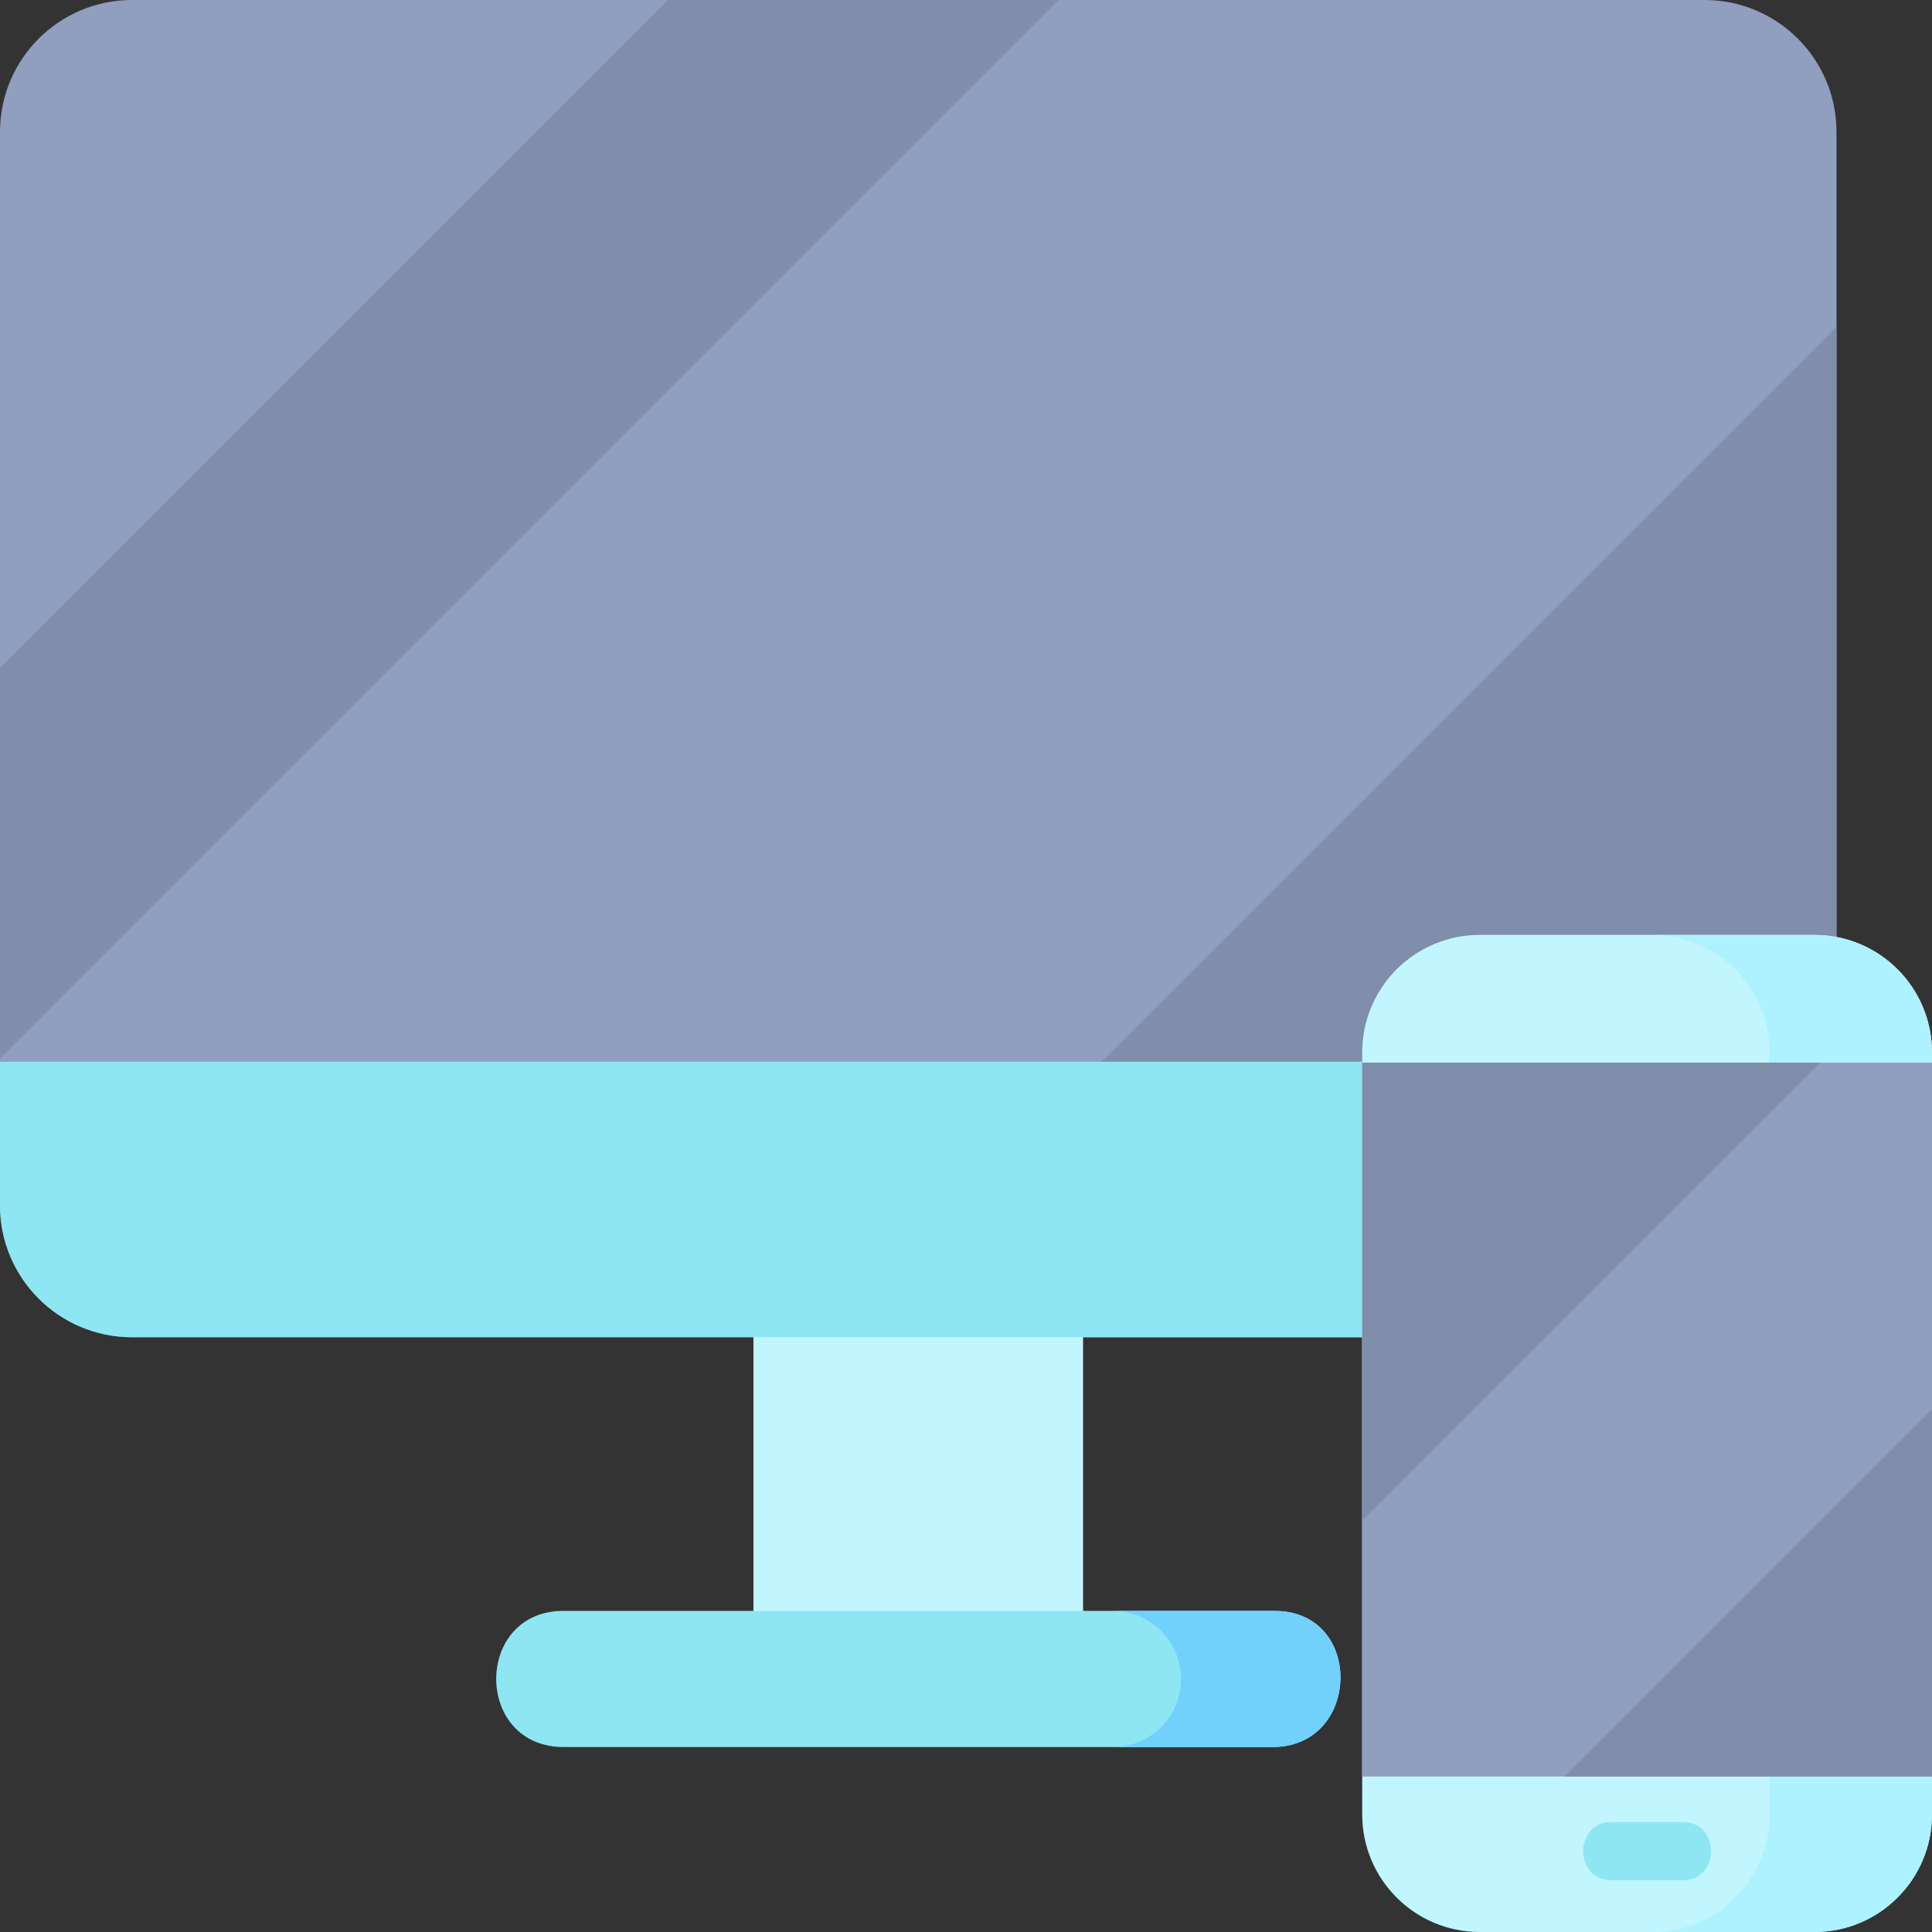
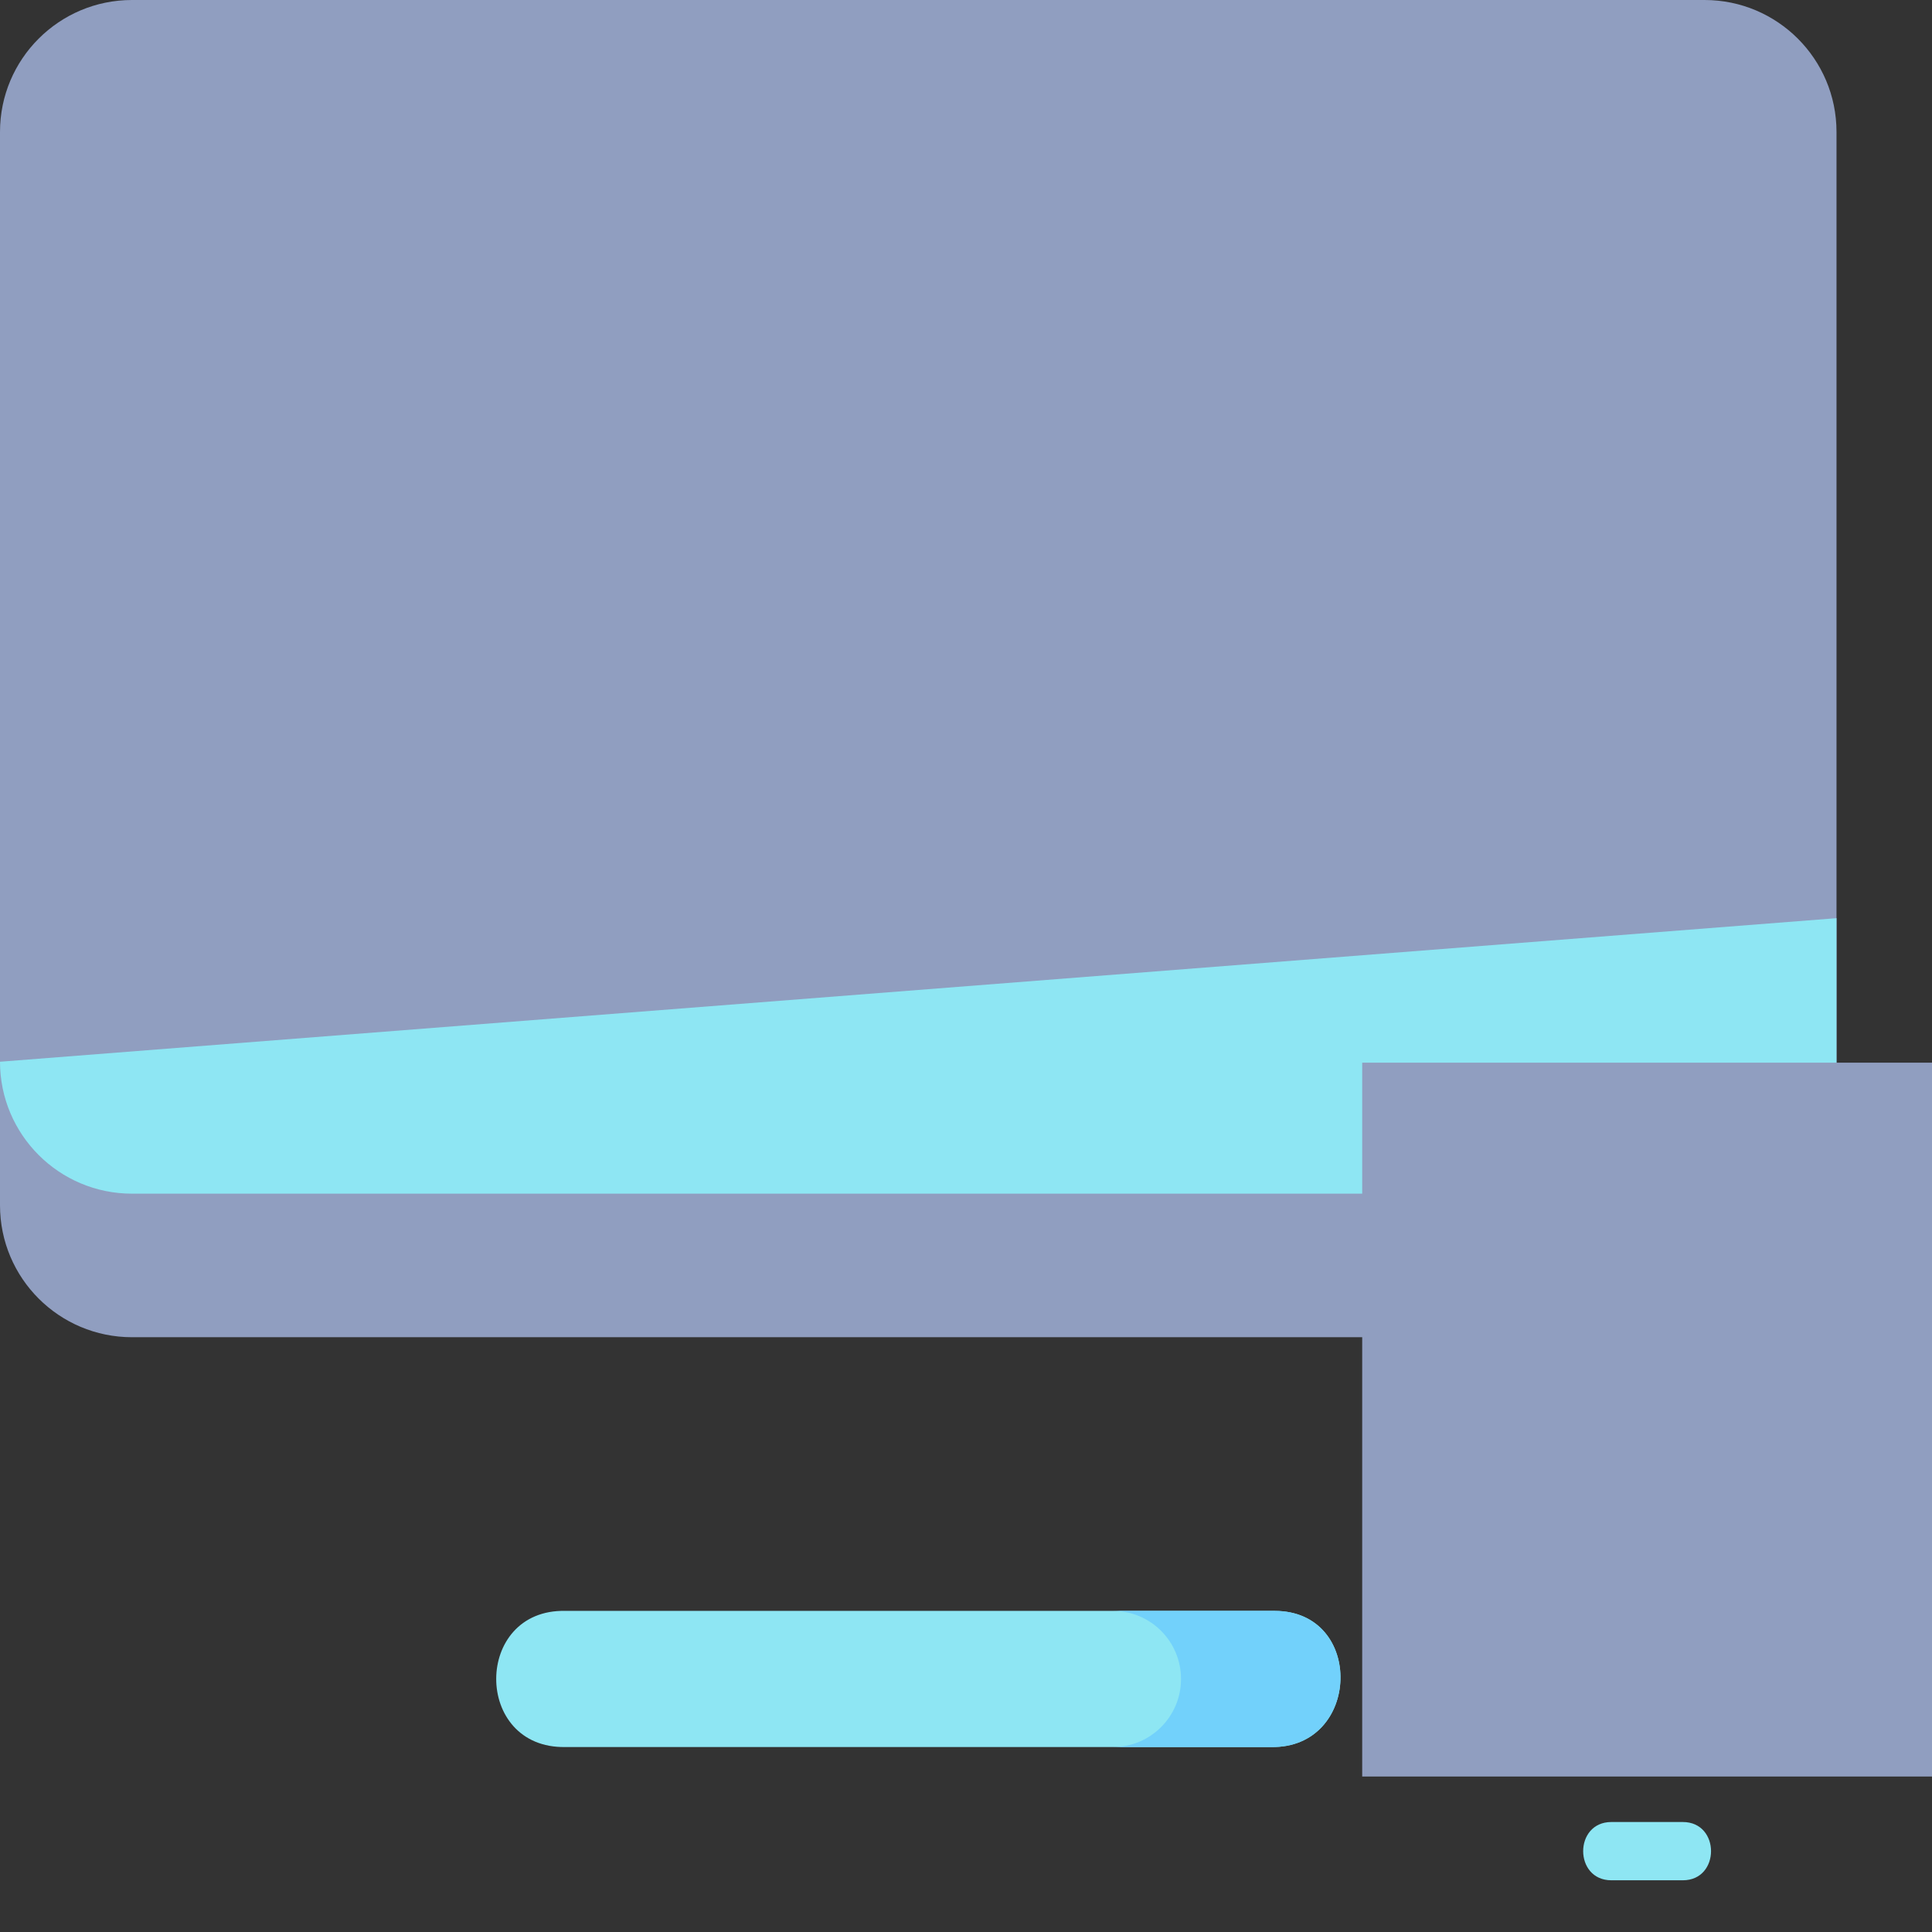
<svg xmlns="http://www.w3.org/2000/svg" enable-background="new 0 0 497.313 497.313" height="512" viewBox="0 0 497.313 497.313" width="512">
  <rect x="0" y="0" width="497.313" height="497.313" fill="#333333" stroke="none" />
  <path d="M472.732 33.958c0-18.755-15.209-33.958-33.971-33.958h-404.785c-18.764 0-33.976 15.205-33.976 33.962v276.288c0 18.757 15.212 33.962 33.976 33.962h438.756z" fill="#909ec0" />
-   <path d="M172 0l-172 172v100.407l272.407-272.407zM472.732 84.125l-260.087 260.088h260.087z" fill="#808dab" />
-   <path d="M193.942 334.581h84.849v91.805h-84.849z" fill="#c2f6ff" />
  <path d="M328.095 414.656h-182.537c-23.713-.535-23.83 35.494 0 35.046h181.617c23.175.432 24.179-35.046.92-35.046z" fill="#8ee6f3" />
  <path d="M328.095 414.656h-41.614c9.678 0 17.523 7.845 17.523 17.523s-7.845 17.523-17.523 17.523h40.693c23.176.432 24.18-35.046.921-35.046z" fill="#72d1fb" />
-   <path d="M0 273.298v36.952c0 18.757 15.212 33.962 33.976 33.962h438.756v-70.914z" fill="#8ee6f3" />
-   <path d="M467.049 497.312h-86.144c-16.714 0-30.263-13.549-30.263-30.263v-196.137c0-16.714 13.549-30.263 30.263-30.263h86.144c16.714 0 30.263 13.549 30.263 30.263v196.137c0 16.714-13.549 30.263-30.263 30.263z" fill="#c2f6ff" />
-   <path d="M467.049 240.649h-41.812c16.714 0 30.263 13.549 30.263 30.263v196.137c0 16.714-13.549 30.263-30.263 30.263h41.812c16.714 0 30.263-13.549 30.263-30.263v-196.137c.001-16.714-13.549-30.263-30.263-30.263z" fill="#aef2ff" />
+   <path d="M0 273.298c0 18.757 15.212 33.962 33.976 33.962h438.756v-70.914z" fill="#8ee6f3" />
  <path d="M350.642 273.539h146.67v183.753h-146.67z" fill="#909ec0" />
  <path stroke="#000" stroke-width="15" stroke-linecap="round" stroke-linejoin="round" stroke-miterlimit="10" fill="none" />
  <path d="M433.179 484.002h-18.402c-9.675 0-9.675-15 0-15h18.402c9.674 0 9.674 15 0 15z" fill="#8ee6f3" />
  <g fill="#808dab">
-     <path d="M350.642 273.539v117.819l117.819-117.819zM497.313 362.688l-94.605 94.604h94.605z" />
-   </g>
+     </g>
</svg>